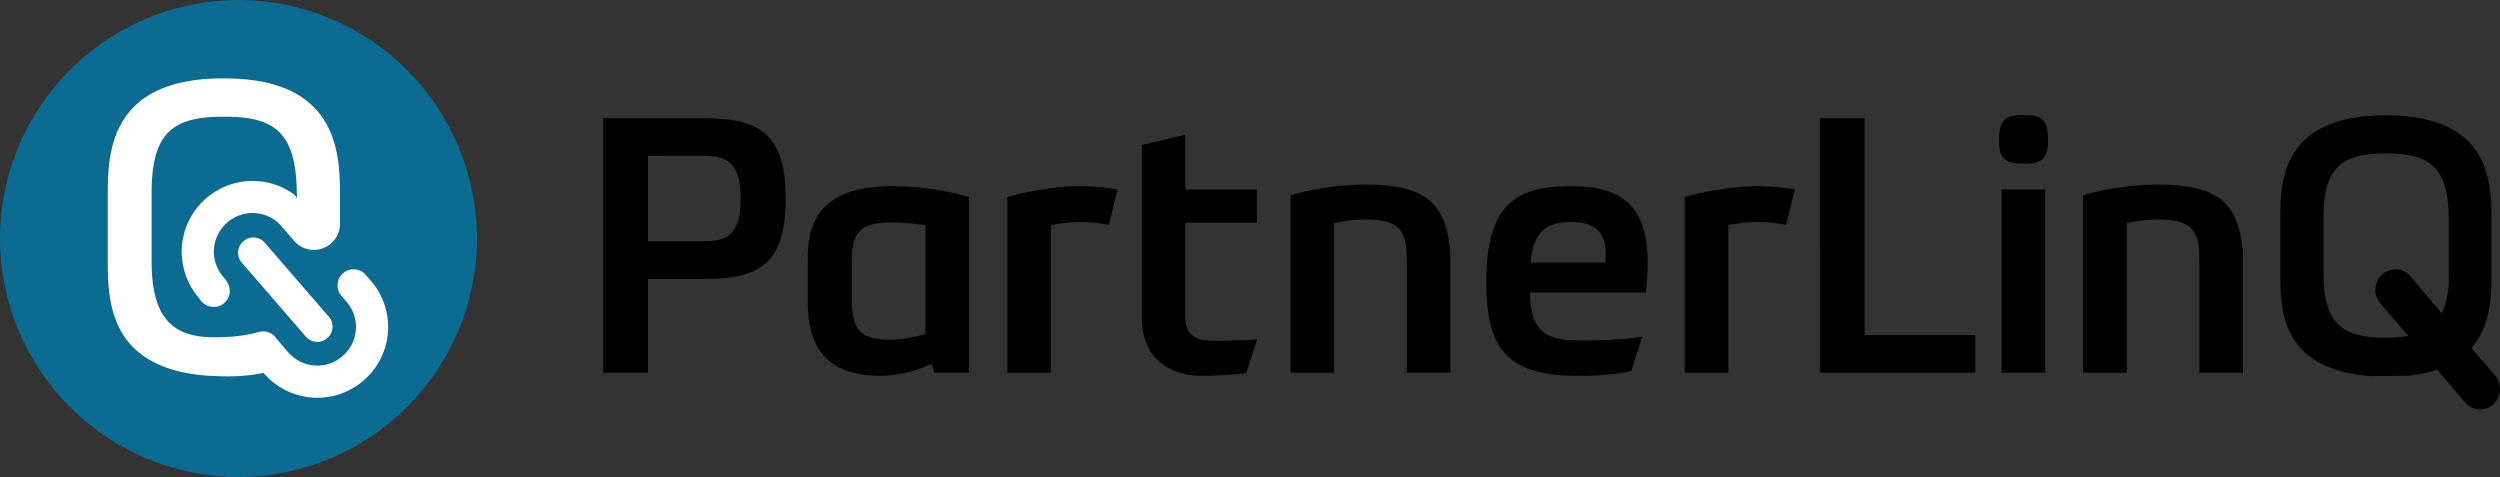
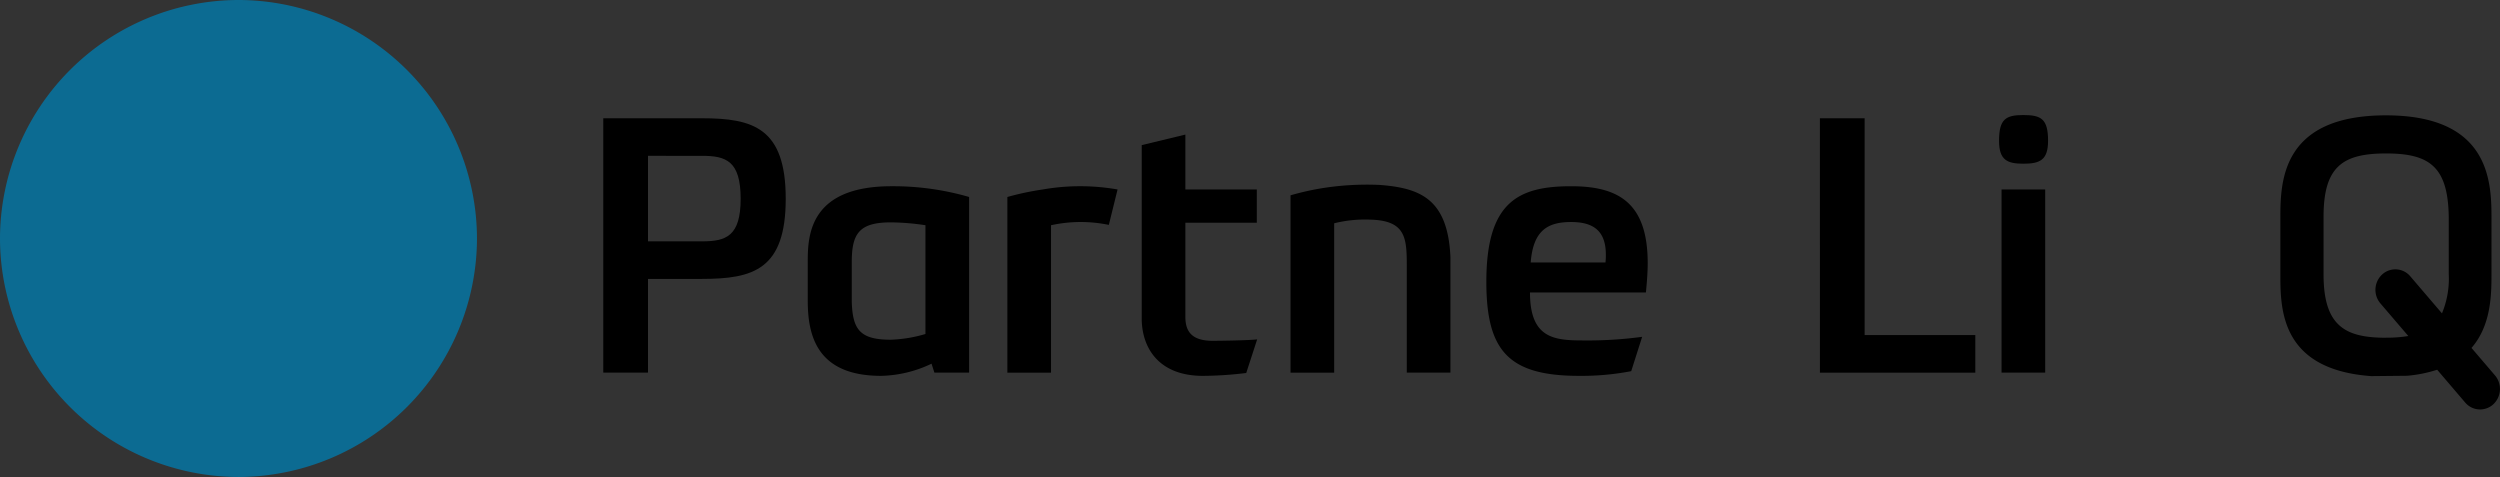
<svg xmlns="http://www.w3.org/2000/svg" id="Group_80191" data-name="Group 80191" width="213.482" height="40.73" viewBox="0 0 213.482 40.73">
  <rect x="0" y="0" width="213.482" height="40.73" fill="#333333" stroke="none" />
  <defs>
    <clipPath id="clip-path">
      <rect id="Rectangle_14951" data-name="Rectangle 14951" width="213.482" height="40.73" fill="none" />
    </clipPath>
  </defs>
  <g id="Group_77677" data-name="Group 77677" clip-path="url(#clip-path)">
    <path id="Path_73387" data-name="Path 73387" d="M20.383,40.73h-.036A20.407,20.407,0,0,1,0,20.383v-.036A20.407,20.407,0,0,1,20.347,0h.036A20.407,20.407,0,0,1,40.73,20.347v.036A20.407,20.407,0,0,1,20.383,40.73" fill="#0c6b92" />
-     <path id="Path_73388" data-name="Path 73388" d="M103.135,105.01a1.292,1.292,0,0,1-.98-.447l-5.535-6.39a1.3,1.3,0,0,1,1.958-1.7l5.535,6.39a1.3,1.3,0,0,1-.979,2.143" transform="translate(-76.029 -75.812)" fill="#fff" />
-     <path id="Path_73389" data-name="Path 73389" d="M66.2,49.107l-.414-.481h0a1.37,1.37,0,1,0-2.116,1.74h0l.455.528a3.278,3.278,0,0,1-.344,4.618l-.031.027a3.278,3.278,0,0,1-4.618-.344l-1.012-1.175a1.367,1.367,0,0,0-1.123-.617,2.5,2.5,0,0,0-.542.1,12.6,12.6,0,0,1-2.71.383c-.245.014-.648.022-.88.023-3.477.016-5.4-1.48-5.4-6.476V41.527c0-5.038,1.805-6.4,5.851-6.451l.43,0c4.265,0,6.051,1.378,6.117,6.489l.021.524a.835.835,0,0,0-.29-.4,6.02,6.02,0,0,0-7.438.33l-.031.026a6.018,6.018,0,0,0-.632,8.486s-.1-.1.091.127a1.4,1.4,0,0,0,1.187.66,1.367,1.367,0,0,0,1.367-1.367,1.552,1.552,0,0,0-.409-1.014c-.065-.085-.157-.2-.157-.2a3.274,3.274,0,0,1,.344-4.618l.03-.026a3.25,3.25,0,0,1,2.132-.794q.123,0,.248.009a3.252,3.252,0,0,1,2.238,1.128l.962,1.117A2.237,2.237,0,0,0,63.55,44.3h0V41.978h0v-.257c0-3.6-.254-9.916-9.832-9.916-.128,0-.418,0-.543,0-9.237.164-9.453,6.33-9.453,9.878v5.691c0,3.457.127,9.183,8.468,9.812l.8.036a16.746,16.746,0,0,0,2.7-.063c.7-.059.876-.143,1.341-.2l.024.028a6.024,6.024,0,0,0,8.487.631l.031-.027a6.024,6.024,0,0,0,.631-8.486" transform="translate(-34.517 -25.109)" fill="#fff" />
    <path id="Path_73390" data-name="Path 73390" d="M248.5,61.685v8h-3.819V47.967h8.432c4.369,0,7.149.825,7.149,6.874s-2.78,6.843-7.149,6.843Zm4.613-3.208c2.047,0,3.3-.428,3.3-3.636,0-3.238-1.253-3.666-3.3-3.666H248.5v7.3Z" transform="translate(-193.166 -37.868)" />
    <path id="Path_73391" data-name="Path 73391" d="M327.625,81.923c0-2.261.214-6.385,7.149-6.385a23.3,23.3,0,0,1,6.63.917v15H338.44l-.244-.764a10.438,10.438,0,0,1-4.308,1.039c-5.469,0-6.263-3.422-6.263-6.416Zm3.758,3.422c.061,2.414.672,3.3,3.33,3.3a11.765,11.765,0,0,0,2.963-.489V78.868a20.747,20.747,0,0,0-2.963-.244c-2.75,0-3.33,1.008-3.33,3.422Z" transform="translate(-258.649 -59.635)" />
    <path id="Path_73392" data-name="Path 73392" d="M417.994,75.781l-.745,3.022a11.8,11.8,0,0,0-4.937.029V91.419h-3.727v-15a23.837,23.837,0,0,1,3.024-.642,18.483,18.483,0,0,1,6.385,0" transform="translate(-322.563 -59.598)" />
-     <path id="Path_73393" data-name="Path 73393" d="M692.7,75.781l-.745,3.022a11.8,11.8,0,0,0-4.937.029V91.419h-3.727v-15a23.837,23.837,0,0,1,3.025-.642,18.481,18.481,0,0,1,6.385,0" transform="translate(-539.432 -59.598)" />
    <path id="Path_73394" data-name="Path 73394" d="M472.007,74.946a31.735,31.735,0,0,1-3.7.245c-3.666,0-5.163-2.261-5.224-4.766V55.487l3.727-.9v4.686h6.1v2.841h-6.1V70.15c0,1.191.489,2.047,2.322,2.047.55,0,3.076-.031,3.809-.122Z" transform="translate(-365.588 -43.095)" />
    <path id="Path_73395" data-name="Path 73395" d="M530.915,74.854c3.567.247,5.947,1.174,6.168,6.169v9.868h-3.727V81.726c0-2.383-.123-3.815-3.1-3.9a10.947,10.947,0,0,0-3.1.312V90.892h-3.727V75.749a23.154,23.154,0,0,1,2.6-.592,24.252,24.252,0,0,1,4.888-.3" transform="translate(-413.227 -59.071)" />
-     <path id="Path_73396" data-name="Path 73396" d="M852.388,74.854c3.567.247,5.947,1.174,6.168,6.169v9.868h-3.727V81.726c0-2.383-.123-3.815-3.1-3.9a10.947,10.947,0,0,0-3.1.312V90.892H844.9V75.749a23.157,23.157,0,0,1,2.6-.592,24.255,24.255,0,0,1,4.888-.3" transform="translate(-667.019 -59.071)" />
    <path id="Path_73397" data-name="Path 73397" d="M606.588,84.612c0,3.88,2.017,4.094,4.522,4.094a34.813,34.813,0,0,0,5.056-.309l-.934,2.933a22.445,22.445,0,0,1-4.458.4c-6.049,0-7.913-2.169-7.913-8.035,0-6.813,2.719-8.157,7.241-8.157,4.033,0,6.538,1.406,6.538,6.569,0,.733-.061,1.558-.153,2.505Zm6.446-2.566a5.186,5.186,0,0,0,.031-.672c0-2.108-1.161-2.78-2.964-2.78-1.955,0-3.238.672-3.452,3.452Z" transform="translate(-475.938 -59.635)" />
    <path id="Path_73398" data-name="Path 73398" d="M738.154,47.968h3.819V66.482h9.452V69.69h-13.27Z" transform="translate(-582.747 -37.869)" />
    <path id="Path_73399" data-name="Path 73399" d="M812.889,50.818c-1.375,0-2.078-.305-2.078-1.955,0-1.864.58-2.2,2.078-2.2,1.528,0,2.108.336,2.108,2.2,0,1.65-.7,1.955-2.108,1.955m-1.864,2.2h3.727V68.659h-3.727Z" transform="translate(-640.107 -36.839)" />
    <path id="Path_73400" data-name="Path 73400" d="M943.23,69l-2-2.34c1.65-1.889,1.707-4.468,1.707-6.225V55.5c0-3.155-.233-8.7-9.014-8.7-8.811,0-9.014,5.513-9.014,8.668v4.993c0,3.033.116,8.056,7.764,8.607l3.053-.031a11.364,11.364,0,0,0,2.573-.515l2.4,2.81a1.664,1.664,0,0,0,2.4.135A1.788,1.788,0,0,0,943.23,69m-9.288-3.209c-3.438,0-5.345-.94-5.345-5.4V55.454c0-4.3,1.647-5.4,5.345-5.4,3.727,0,5.288,1.152,5.345,5.426v4.88a7.714,7.714,0,0,1-.578,3.349l-2.717-3.177a1.665,1.665,0,0,0-2.4-.135,1.788,1.788,0,0,0-.131,2.472l2.374,2.775a11.074,11.074,0,0,1-1.894.141" transform="translate(-730.182 -36.95)" />
  </g>
</svg>